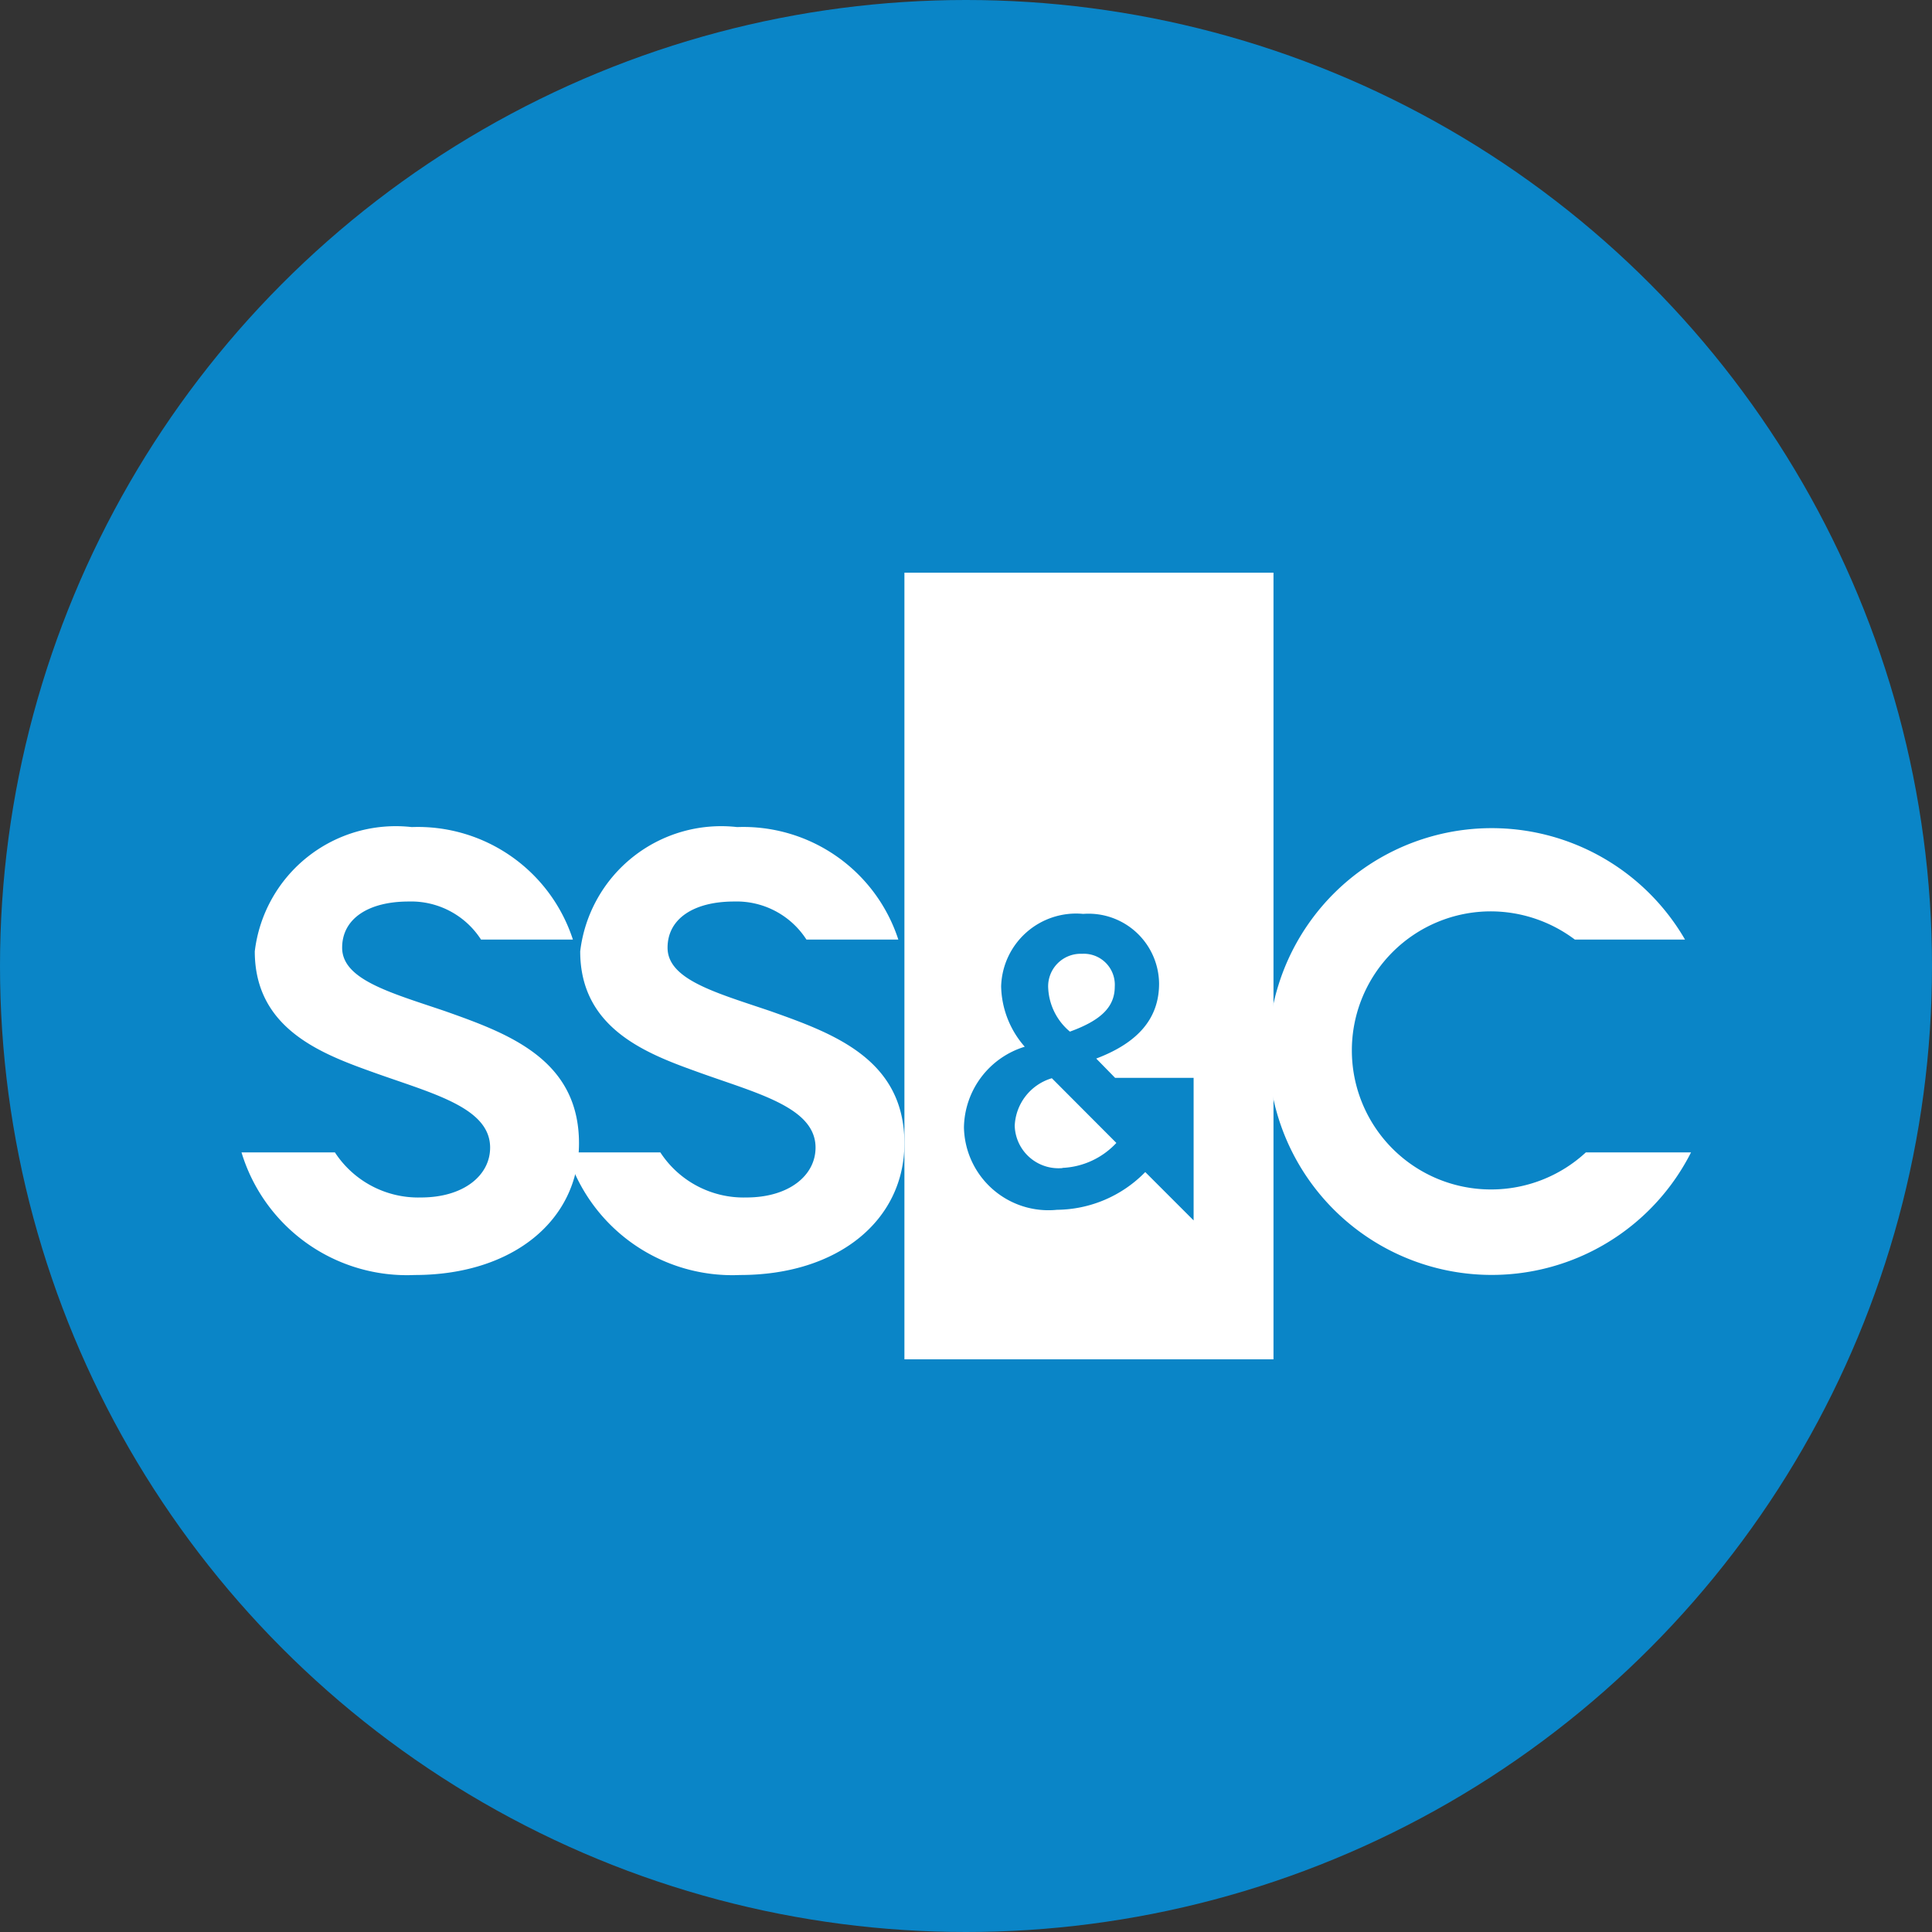
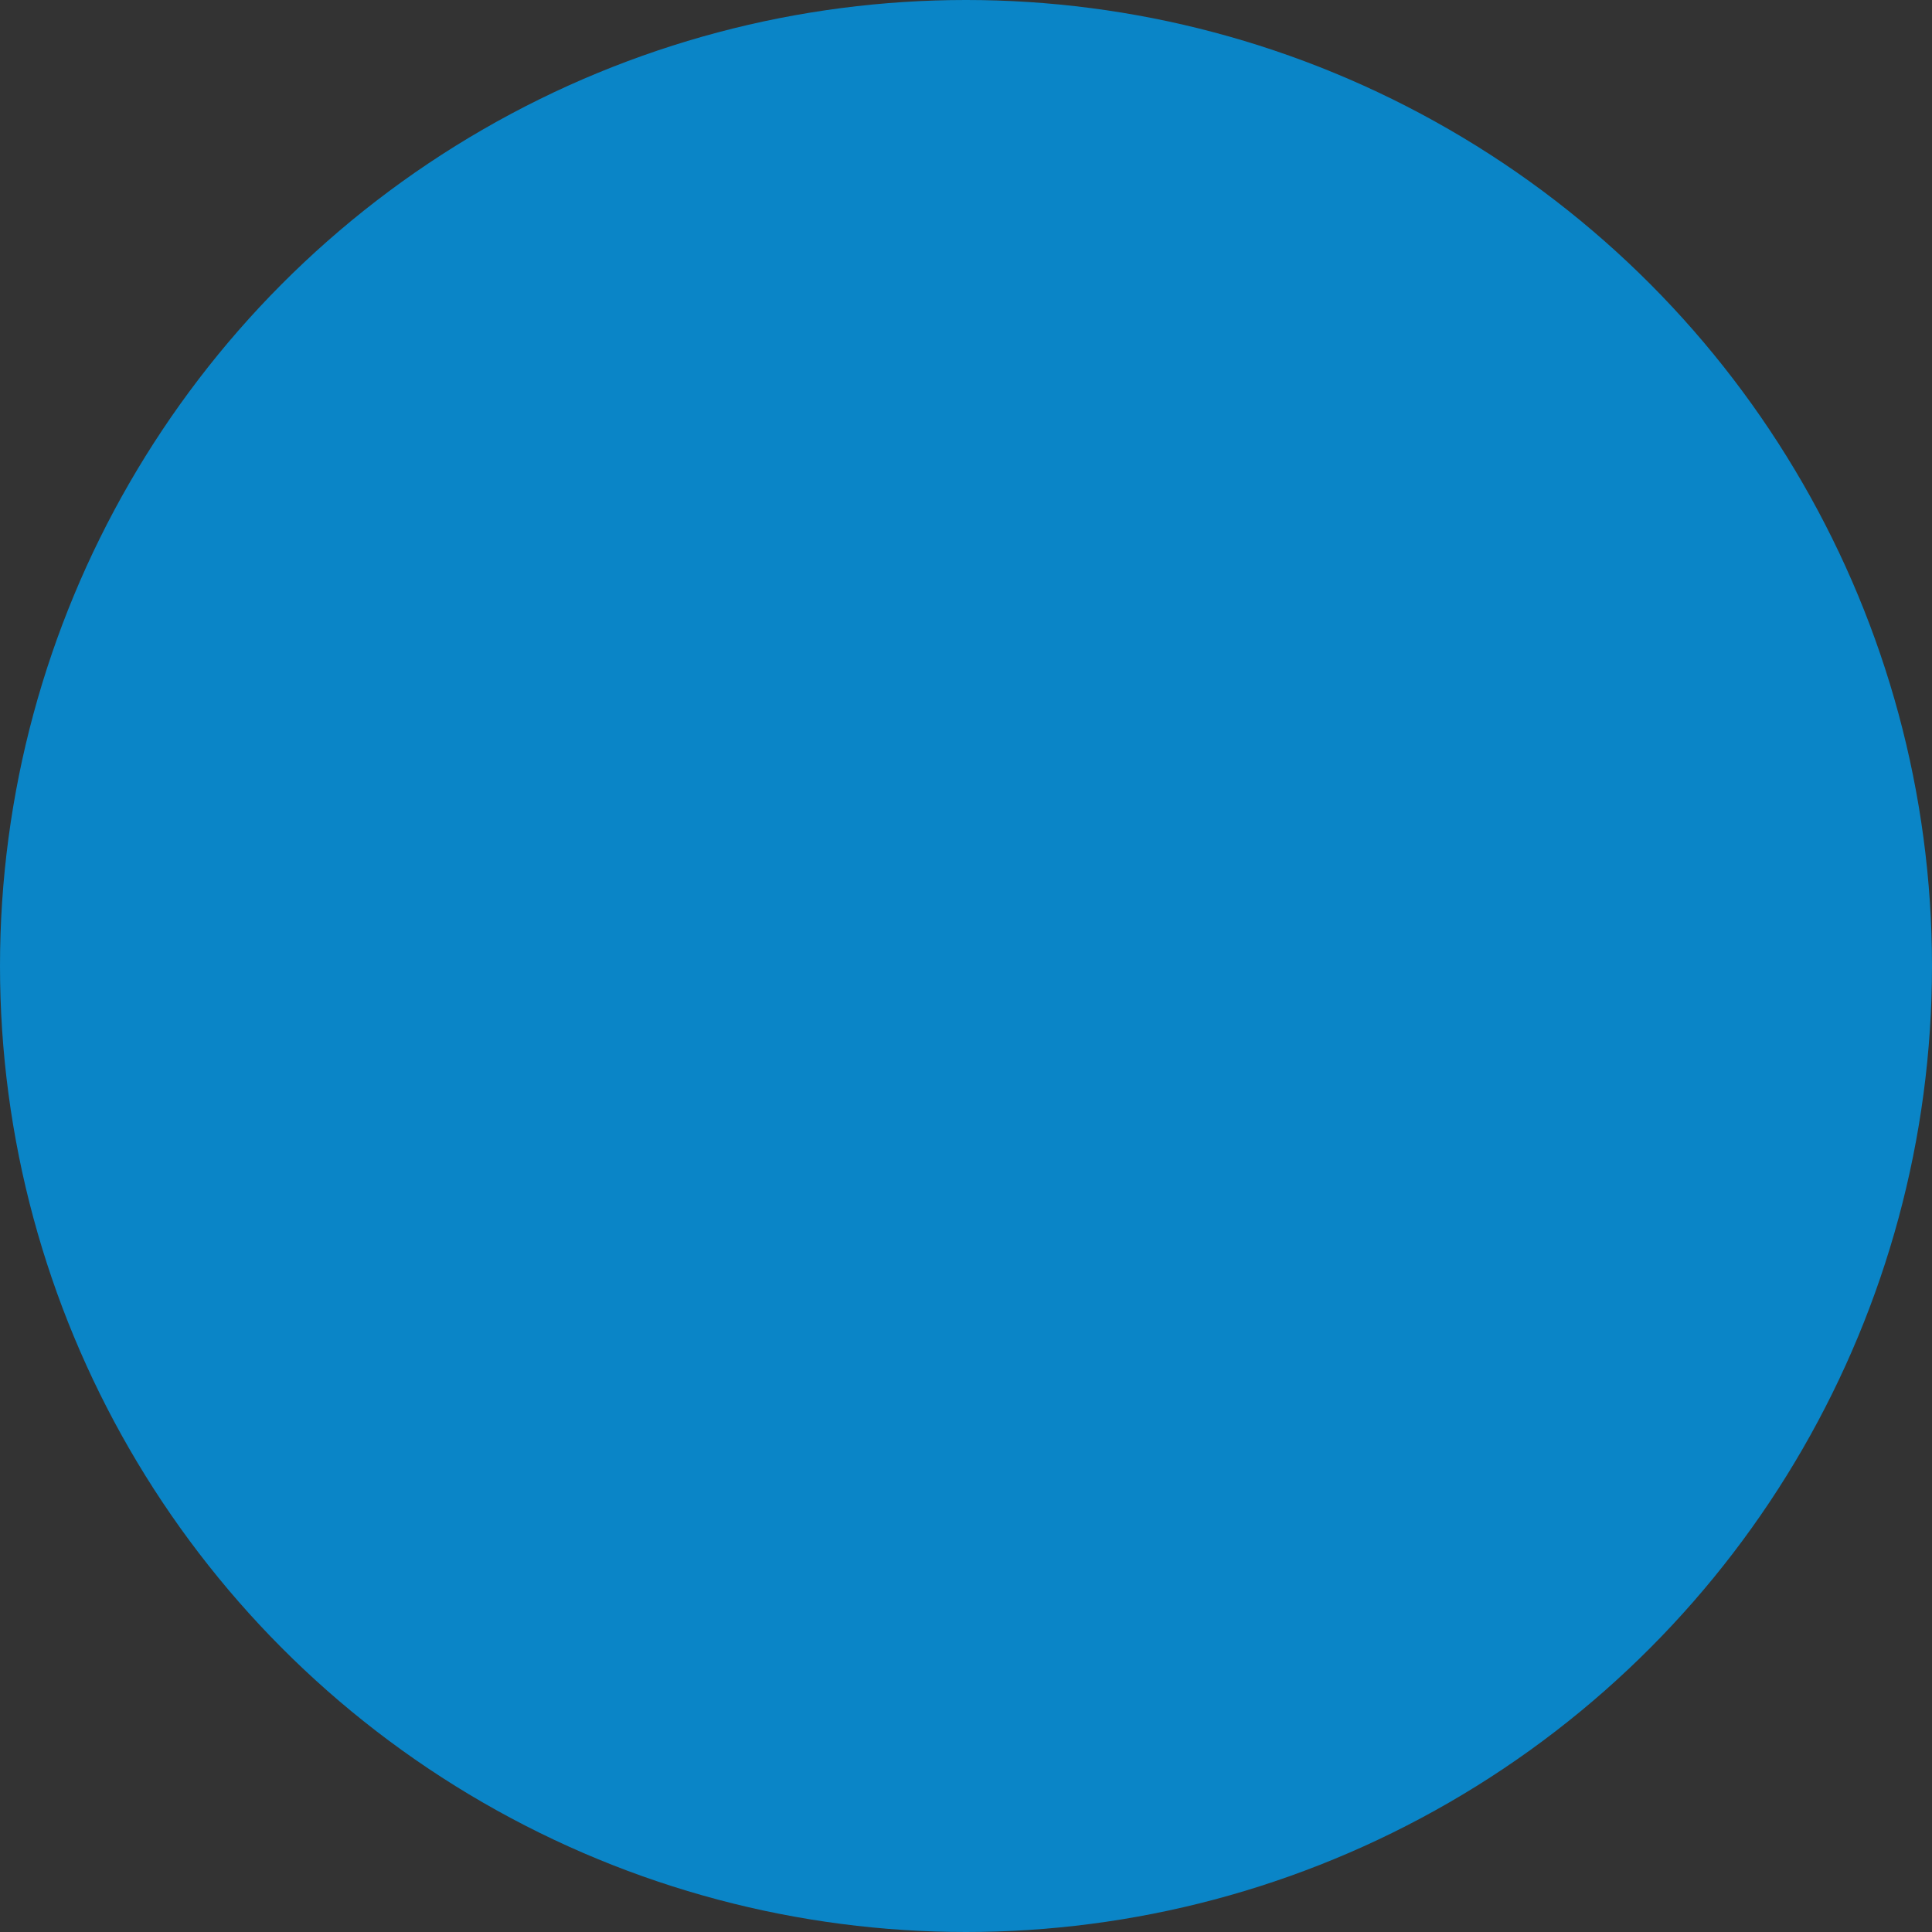
<svg xmlns="http://www.w3.org/2000/svg" width="32" height="32" viewBox="0 0 32 32">
  <rect x="0" y="0" width="32" height="32" fill="#333333" stroke="none" />
  <g transform="translate(-35 -730)">
    <circle cx="16" cy="16" r="16" transform="translate(35 730)" fill="#0a85c7" />
    <g transform="translate(51.102 604.197)">
      <g transform="translate(-12.102 135.289)">
-         <path d="M-814.887,428.542H-821V415.514h6.113v13.027Zm-2.123-3.1h0l.8.8v-2.361h-1.3l-.313-.32c.7-.265,1.041-.67,1.041-1.242a1.169,1.169,0,0,0-1.257-1.154,1.242,1.242,0,0,0-1.359,1.2,1.559,1.559,0,0,0,.391,1,1.422,1.422,0,0,0-1.007,1.337,1.4,1.4,0,0,0,1.542,1.364,2.066,2.066,0,0,0,1.453-.617l.006-.006Zm-1.372-.067a.725.725,0,0,1-.791-.7.859.859,0,0,1,.615-.788l1.063,1.066.005.006A1.3,1.3,0,0,1-818.382,425.372Zm.122-2.261h0a1,1,0,0,1-.358-.711.539.539,0,0,1,.561-.577.513.513,0,0,1,.541.543c0,.334-.222.557-.743.746Z" transform="translate(831.98 -415.514)" fill="#fff" />
-         <path d="M344.8,235.1c-.9-.305-1.7-.52-1.7-1.049,0-.489.447-.765,1.1-.765a1.375,1.375,0,0,1,1.2.63h1.522a2.7,2.7,0,0,0-2.669-1.863,2.352,2.352,0,0,0-2.6,2.058c0,1.243,1.036,1.671,1.888,1.977,1,.367,2.01.591,2.01,1.274,0,.459-.437.826-1.147.826a1.647,1.647,0,0,1-1.424-.747h-1.547a2.863,2.863,0,0,0,2.869,2.031c1.624,0,2.721-.907,2.721-2.181,0-1.4-1.188-1.824-2.223-2.191" transform="translate(-336.043 -227.84)" fill="#fff" />
-         <path d="M333.7,235.1c-.9-.305-1.7-.52-1.7-1.049,0-.489.447-.765,1.1-.765a1.376,1.376,0,0,1,1.2.63h1.522a2.7,2.7,0,0,0-2.669-1.863,2.352,2.352,0,0,0-2.6,2.058c0,1.243,1.036,1.671,1.888,1.977,1.005.367,2.01.591,2.01,1.274,0,.459-.436.826-1.147.826a1.648,1.648,0,0,1-1.424-.747h-1.547a2.863,2.863,0,0,0,2.869,2.031c1.624,0,2.721-.907,2.721-2.181,0-1.4-1.188-1.824-2.223-2.191m18.9,2.341a2.309,2.309,0,0,1-1.573.614,2.3,2.3,0,0,1,0-4.606,2.325,2.325,0,0,1,1.39.467h1.825a3.7,3.7,0,1,0,.1,3.525" transform="translate(-330.333 -227.84)" fill="#fff" />
-       </g>
+         </g>
    </g>
  </g>
</svg>